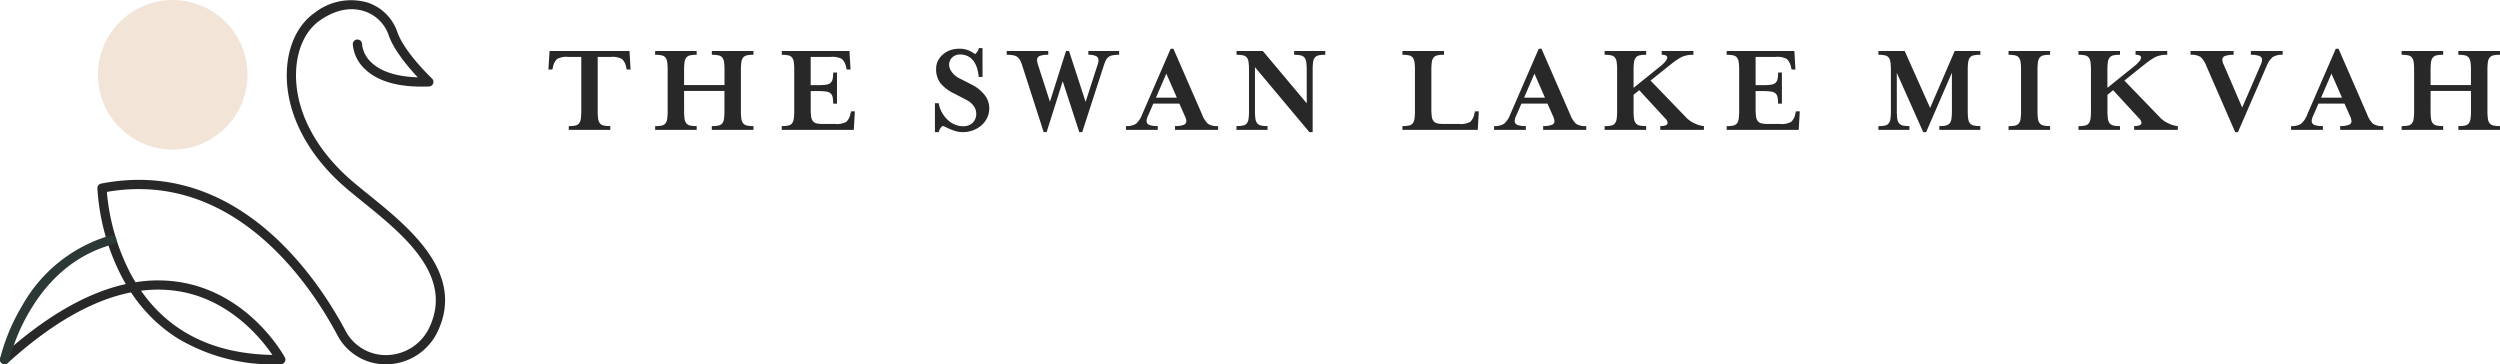
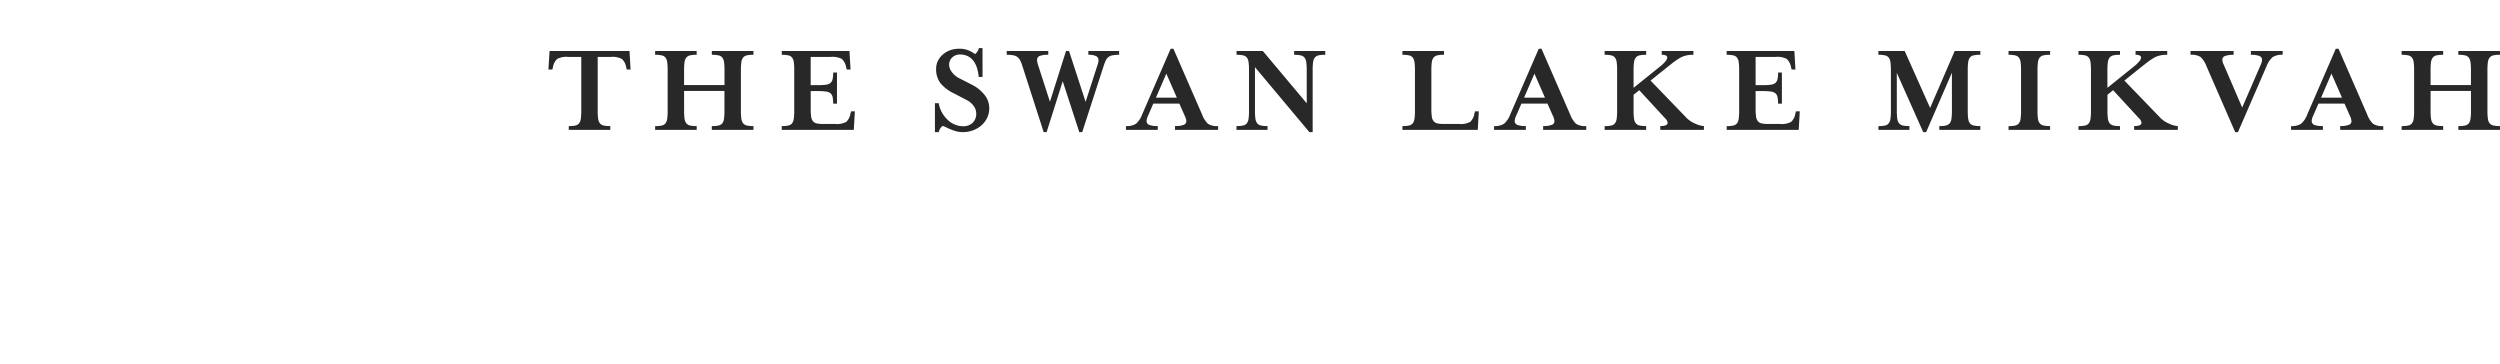
<svg xmlns="http://www.w3.org/2000/svg" width="342.273" height="49.876" viewBox="0 0 342.273 49.876">
  <defs>
    <clipPath id="clip-path">
-       <rect id="Rectangle_132" data-name="Rectangle 132" width="60.937" height="49.876" fill="none" />
-     </clipPath>
+       </clipPath>
  </defs>
  <g id="Group_3498" data-name="Group 3498" transform="translate(-1133 -29.124)">
    <path id="Path_66" data-name="Path 66" d="M11.25-10.8H.306L.144-8.262h.54l.09-.36A1.972,1.972,0,0,1,1.332-9.7,2.656,2.656,0,0,1,2.844-9.99h1.8v7.362a7.55,7.55,0,0,1-.063,1.116A1.308,1.308,0,0,1,4.347-.9a.879.879,0,0,1-.495.3,4,4,0,0,1-.918.081V0H8.622V-.522A4,4,0,0,1,7.7-.6a.925.925,0,0,1-.5-.3,1.261,1.261,0,0,1-.243-.621,7.581,7.581,0,0,1-.063-1.107V-9.99h1.8a2.705,2.705,0,0,1,1.521.288,1.936,1.936,0,0,1,.567,1.08l.09.36h.522Zm7.47,5.472h5.526v2.7a7.551,7.551,0,0,1-.063,1.116,1.308,1.308,0,0,1-.234.612.879.879,0,0,1-.5.3,4.1,4.1,0,0,1-.936.081V0h5.706V-.522A4,4,0,0,1,27.306-.6a.925.925,0,0,1-.5-.3,1.261,1.261,0,0,1-.243-.621A7.582,7.582,0,0,1,26.5-2.628V-8.172a7.582,7.582,0,0,1,.063-1.107A1.26,1.26,0,0,1,26.8-9.9a.925.925,0,0,1,.5-.3,4,4,0,0,1,.918-.081V-10.8H22.518v.522a4.1,4.1,0,0,1,.936.081.879.879,0,0,1,.5.3,1.308,1.308,0,0,1,.234.612,7.551,7.551,0,0,1,.063,1.116v2.034H18.72V-8.172a7.582,7.582,0,0,1,.063-1.107,1.26,1.26,0,0,1,.243-.621.925.925,0,0,1,.5-.3,4,4,0,0,1,.918-.081V-10.8H14.76v.522a4,4,0,0,1,.918.081.879.879,0,0,1,.495.3,1.308,1.308,0,0,1,.234.612,7.55,7.55,0,0,1,.063,1.116v5.544a7.55,7.55,0,0,1-.063,1.116,1.308,1.308,0,0,1-.234.612.879.879,0,0,1-.495.3,4,4,0,0,1-.918.081V0h5.688V-.522A4,4,0,0,1,19.53-.6a.925.925,0,0,1-.5-.3,1.261,1.261,0,0,1-.243-.621,7.581,7.581,0,0,1-.063-1.107ZM32.094,0h9.864L42.1-2.538H41.58l-.09.36a1.936,1.936,0,0,1-.567,1.08A2.705,2.705,0,0,1,39.4-.81h-1.62a4,4,0,0,1-.918-.081.925.925,0,0,1-.5-.3,1.261,1.261,0,0,1-.243-.621,7.582,7.582,0,0,1-.063-1.107V-5.31h.99a7.55,7.55,0,0,1,1.116.063,1.245,1.245,0,0,1,.6.234.908.908,0,0,1,.288.5,4.123,4.123,0,0,1,.081.927h.522V-7.848h-.522a4,4,0,0,1-.081.918.952.952,0,0,1-.288.5,1.2,1.2,0,0,1-.612.243,7.582,7.582,0,0,1-1.107.063h-.99V-9.99h2.754a2.727,2.727,0,0,1,1.512.279A2.016,2.016,0,0,1,40.9-8.622l.09.36h.522L41.364-10.8h-9.27v.522a4,4,0,0,1,.918.081.879.879,0,0,1,.495.3,1.308,1.308,0,0,1,.234.612A7.55,7.55,0,0,1,33.8-8.172v5.544a7.55,7.55,0,0,1-.063,1.116,1.308,1.308,0,0,1-.234.612.879.879,0,0,1-.495.3,4,4,0,0,1-.918.081ZM54.108-.54a2.743,2.743,0,0,1,.648.27,10.534,10.534,0,0,0,1.053.414,3.547,3.547,0,0,0,1.107.162A3.893,3.893,0,0,0,58.248.072,3.685,3.685,0,0,0,59.409-.6a3.159,3.159,0,0,0,.8-1.044A3.03,3.03,0,0,0,60.5-2.97,2.872,2.872,0,0,0,59.85-4.8a5.164,5.164,0,0,0-1.674-1.359l-1.728-.882a2.815,2.815,0,0,1-1.062-.873,1.715,1.715,0,0,1-.378-.963,1.349,1.349,0,0,1,.432-1.044,1.467,1.467,0,0,1,1.026-.4,2.389,2.389,0,0,1,1.161.261,2.179,2.179,0,0,1,.774.7,3.4,3.4,0,0,1,.45.981,6.216,6.216,0,0,1,.207,1.134h.522V-11.2h-.5a1.469,1.469,0,0,1-.522.828,4.128,4.128,0,0,0-.981-.549,3.422,3.422,0,0,0-1.215-.189,3.516,3.516,0,0,0-1.215.207,3.132,3.132,0,0,0-1,.585,2.781,2.781,0,0,0-.675.873,2.32,2.32,0,0,0-.243,1.035A3.173,3.173,0,0,0,53.82-6.39,5.4,5.4,0,0,0,55.656-5l1.728.9a2.668,2.668,0,0,1,.981.819,1.715,1.715,0,0,1,.351,1,1.715,1.715,0,0,1-.495,1.323A1.843,1.843,0,0,1,56.916-.5a3.053,3.053,0,0,1-2.106-.873,4.017,4.017,0,0,1-1.224-2.277h-.522V.306h.522A1.473,1.473,0,0,1,54.108-.54Zm24.174-9.738V-10.8H74.07v.522a2.312,2.312,0,0,1,1.062.18.611.611,0,0,1,.324.576,1.913,1.913,0,0,1-.126.612L73.692-3.834,71.424-10.8H71.01l-2.2,6.948L67.176-8.91a2.42,2.42,0,0,1-.126-.666.556.556,0,0,1,.342-.54,3.05,3.05,0,0,1,1.188-.162V-10.8H62.892v.522a4.79,4.79,0,0,1,.927.072,1.268,1.268,0,0,1,.567.252,1.459,1.459,0,0,1,.36.459,5.171,5.171,0,0,1,.306.8l2.9,9h.4L70.56-6.66,72.828.306h.4l2.916-9a6.972,6.972,0,0,1,.3-.792,1.335,1.335,0,0,1,.351-.468,1.275,1.275,0,0,1,.576-.252A4.817,4.817,0,0,1,78.282-10.278ZM82.962-3.6h3.564l.756,1.71a1.8,1.8,0,0,1,.2.7.531.531,0,0,1-.36.5,3.133,3.133,0,0,1-1.188.162V0h5.9V-.522a2.281,2.281,0,0,1-1.395-.315,3.46,3.46,0,0,1-.8-1.269l-3.924-9h-.378l-3.906,9a3.105,3.105,0,0,1-.846,1.269,2.348,2.348,0,0,1-1.368.315V0h4.356V-.522A3.068,3.068,0,0,1,82.4-.684a.555.555,0,0,1-.36-.54,1.788,1.788,0,0,1,.18-.666Zm3.222-.81H83.322L84.744-7.7Zm17.784.774L97.956-10.8h-3.6v.522a4,4,0,0,1,.918.081.879.879,0,0,1,.5.3A1.308,1.308,0,0,1,96-9.288a7.55,7.55,0,0,1,.063,1.116v5.544A7.55,7.55,0,0,1,96-1.512a1.308,1.308,0,0,1-.234.612.879.879,0,0,1-.5.3,4,4,0,0,1-.918.081V0H98.6V-.522A4,4,0,0,1,97.686-.6a.925.925,0,0,1-.5-.3,1.26,1.26,0,0,1-.243-.621,7.582,7.582,0,0,1-.063-1.107V-8.586L104.328.306h.45V-8.172a7.55,7.55,0,0,1,.063-1.116,1.308,1.308,0,0,1,.234-.612.884.884,0,0,1,.5-.3,4.123,4.123,0,0,1,.927-.081V-10.8H102.24v.522a4,4,0,0,1,.918.081.925.925,0,0,1,.5.3,1.26,1.26,0,0,1,.243.621,7.582,7.582,0,0,1,.063,1.107Zm14.814-4.536v5.544a7.55,7.55,0,0,1-.063,1.116,1.308,1.308,0,0,1-.234.612.879.879,0,0,1-.5.3,4,4,0,0,1-.918.081V0h10.314l.144-2.538h-.522l-.09.36a1.936,1.936,0,0,1-.567,1.08,2.705,2.705,0,0,1-1.521.288h-2.07a4,4,0,0,1-.918-.081.925.925,0,0,1-.5-.3,1.26,1.26,0,0,1-.243-.621,7.581,7.581,0,0,1-.063-1.107V-8.172a7.581,7.581,0,0,1,.063-1.107,1.26,1.26,0,0,1,.243-.621.925.925,0,0,1,.5-.3,4,4,0,0,1,.918-.081V-10.8h-5.688v.522a4,4,0,0,1,.918.081.879.879,0,0,1,.5.3,1.308,1.308,0,0,1,.234.612A7.55,7.55,0,0,1,118.782-8.172ZM133.362-3.6h3.564l.756,1.71a1.8,1.8,0,0,1,.2.7.531.531,0,0,1-.36.5,3.133,3.133,0,0,1-1.188.162V0h5.9V-.522a2.281,2.281,0,0,1-1.4-.315,3.459,3.459,0,0,1-.8-1.269l-3.924-9h-.378l-3.906,9a3.105,3.105,0,0,1-.846,1.269,2.348,2.348,0,0,1-1.368.315V0h4.356V-.522a3.068,3.068,0,0,1-1.17-.162.555.555,0,0,1-.36-.54,1.787,1.787,0,0,1,.18-.666Zm3.222-.81h-2.862L135.144-7.7Zm14.454-2.34L153.594-8.8a.419.419,0,0,1,.108-.072,9.181,9.181,0,0,1,1.593-1.107,3.677,3.677,0,0,1,1.611-.3V-10.8h-4.338v.522a1.255,1.255,0,0,1,.576.1.3.3,0,0,1,.18.261.924.924,0,0,1-.261.549,4.219,4.219,0,0,1-.567.567l-3.78,3.042V-8.172a7.58,7.58,0,0,1,.063-1.107,1.261,1.261,0,0,1,.243-.621.925.925,0,0,1,.5-.3,4,4,0,0,1,.918-.081V-10.8h-5.688v.522a4,4,0,0,1,.918.081.879.879,0,0,1,.495.3,1.308,1.308,0,0,1,.234.612,7.549,7.549,0,0,1,.063,1.116v5.544a7.549,7.549,0,0,1-.063,1.116,1.308,1.308,0,0,1-.234.612.879.879,0,0,1-.495.3,4,4,0,0,1-.918.081V0h5.688V-.522a4,4,0,0,1-.918-.081.925.925,0,0,1-.5-.3,1.261,1.261,0,0,1-.243-.621,7.58,7.58,0,0,1-.063-1.107V-4.806l.774-.63,3.546,3.852a1,1,0,0,1,.342.612q0,.45-1.008.45V0h5.976V-.522a3.2,3.2,0,0,1-1.152-.315,3.675,3.675,0,0,1-1.17-.747ZM161.46,0h9.864l.144-2.538h-.522l-.09.36a1.936,1.936,0,0,1-.567,1.08,2.705,2.705,0,0,1-1.521.288h-1.62a4,4,0,0,1-.918-.081.925.925,0,0,1-.5-.3,1.261,1.261,0,0,1-.243-.621,7.58,7.58,0,0,1-.063-1.107V-5.31h.99a7.55,7.55,0,0,1,1.116.063,1.245,1.245,0,0,1,.6.234.908.908,0,0,1,.288.5,4.123,4.123,0,0,1,.081.927h.522V-7.848H168.5a4,4,0,0,1-.081.918.952.952,0,0,1-.288.5,1.2,1.2,0,0,1-.612.243,7.581,7.581,0,0,1-1.107.063h-.99V-9.99h2.754a2.727,2.727,0,0,1,1.512.279,2.016,2.016,0,0,1,.576,1.089l.09.36h.522L170.73-10.8h-9.27v.522a4,4,0,0,1,.918.081.879.879,0,0,1,.495.3,1.308,1.308,0,0,1,.234.612,7.549,7.549,0,0,1,.063,1.116v5.544a7.549,7.549,0,0,1-.063,1.116,1.308,1.308,0,0,1-.234.612.879.879,0,0,1-.495.3,4,4,0,0,1-.918.081Zm23.292-7.812L188.37.306h.4l3.528-8.136v5.2a7.58,7.58,0,0,1-.063,1.107,1.261,1.261,0,0,1-.243.621.925.925,0,0,1-.5.3,4,4,0,0,1-.918.081V0h5.616V-.522a4.123,4.123,0,0,1-.927-.081.884.884,0,0,1-.5-.3,1.308,1.308,0,0,1-.234-.612,7.551,7.551,0,0,1-.063-1.116V-8.172a7.551,7.551,0,0,1,.063-1.116,1.308,1.308,0,0,1,.234-.612.884.884,0,0,1,.5-.3,4.123,4.123,0,0,1,.927-.081V-10.8h-3.51l-3.366,7.794L185.832-10.8h-3.6v.522a4,4,0,0,1,.918.081.879.879,0,0,1,.495.3,1.308,1.308,0,0,1,.234.612,7.549,7.549,0,0,1,.063,1.116v5.544a7.549,7.549,0,0,1-.063,1.116,1.308,1.308,0,0,1-.234.612.879.879,0,0,1-.495.3,4,4,0,0,1-.918.081V0h4.248V-.522a4,4,0,0,1-.918-.081.925.925,0,0,1-.5-.3,1.261,1.261,0,0,1-.243-.621,7.58,7.58,0,0,1-.063-1.107ZM205.74,0V-.522a4,4,0,0,1-.918-.081.925.925,0,0,1-.5-.3,1.261,1.261,0,0,1-.243-.621,7.58,7.58,0,0,1-.063-1.107V-8.172a7.58,7.58,0,0,1,.063-1.107,1.261,1.261,0,0,1,.243-.621.925.925,0,0,1,.5-.3,4,4,0,0,1,.918-.081V-10.8h-5.688v.522a4,4,0,0,1,.918.081.879.879,0,0,1,.495.3,1.308,1.308,0,0,1,.234.612,7.549,7.549,0,0,1,.063,1.116v5.544a7.549,7.549,0,0,1-.063,1.116,1.308,1.308,0,0,1-.234.612.879.879,0,0,1-.495.3,4,4,0,0,1-.918.081V0Zm10.17-6.75L218.466-8.8a.419.419,0,0,1,.108-.072,9.181,9.181,0,0,1,1.593-1.107,3.677,3.677,0,0,1,1.611-.3V-10.8H217.44v.522a1.255,1.255,0,0,1,.576.1.3.3,0,0,1,.18.261.924.924,0,0,1-.261.549,4.219,4.219,0,0,1-.567.567l-3.78,3.042V-8.172a7.58,7.58,0,0,1,.063-1.107,1.261,1.261,0,0,1,.243-.621.925.925,0,0,1,.5-.3,4,4,0,0,1,.918-.081V-10.8h-5.688v.522a4,4,0,0,1,.918.081.879.879,0,0,1,.495.3,1.308,1.308,0,0,1,.234.612,7.549,7.549,0,0,1,.063,1.116v5.544a7.549,7.549,0,0,1-.063,1.116,1.308,1.308,0,0,1-.234.612.879.879,0,0,1-.495.3,4,4,0,0,1-.918.081V0h5.688V-.522A4,4,0,0,1,214.4-.6a.925.925,0,0,1-.5-.3,1.261,1.261,0,0,1-.243-.621,7.58,7.58,0,0,1-.063-1.107V-4.806l.774-.63,3.546,3.852a1,1,0,0,1,.342.612q0,.45-1.008.45V0h5.976V-.522a3.2,3.2,0,0,1-1.152-.315,3.675,3.675,0,0,1-1.17-.747Zm21.672-3.528V-10.8h-4.356v.522a3.068,3.068,0,0,1,1.17.162.555.555,0,0,1,.36.54,1.787,1.787,0,0,1-.18.666l-2.538,5.85-2.52-5.85a1.8,1.8,0,0,1-.2-.7.531.531,0,0,1,.36-.5,3.133,3.133,0,0,1,1.188-.162V-10.8h-5.9v.522a2.277,2.277,0,0,1,1.4.315,3.548,3.548,0,0,1,.792,1.269l3.924,9h.378l3.906-9a3.105,3.105,0,0,1,.846-1.269A2.348,2.348,0,0,1,237.582-10.278Zm4.9,6.678h3.564l.756,1.71a1.8,1.8,0,0,1,.2.7.531.531,0,0,1-.36.5,3.133,3.133,0,0,1-1.188.162V0h5.9V-.522a2.281,2.281,0,0,1-1.4-.315,3.459,3.459,0,0,1-.8-1.269l-3.924-9h-.378l-3.906,9A3.105,3.105,0,0,1,240.1-.837a2.348,2.348,0,0,1-1.368.315V0h4.356V-.522a3.068,3.068,0,0,1-1.17-.162.555.555,0,0,1-.36-.54,1.787,1.787,0,0,1,.18-.666Zm3.222-.81h-2.862L244.26-7.7Zm12.132-.918h5.526v2.7a7.546,7.546,0,0,1-.063,1.116,1.308,1.308,0,0,1-.234.612.879.879,0,0,1-.495.3,4.1,4.1,0,0,1-.936.081V0h5.706V-.522a4,4,0,0,1-.918-.081.925.925,0,0,1-.5-.3,1.26,1.26,0,0,1-.243-.621,7.583,7.583,0,0,1-.063-1.107V-8.172a7.583,7.583,0,0,1,.063-1.107,1.26,1.26,0,0,1,.243-.621.925.925,0,0,1,.5-.3,4,4,0,0,1,.918-.081V-10.8H261.63v.522a4.1,4.1,0,0,1,.936.081.879.879,0,0,1,.495.3,1.308,1.308,0,0,1,.234.612,7.546,7.546,0,0,1,.063,1.116v2.034h-5.526V-8.172a7.583,7.583,0,0,1,.063-1.107,1.26,1.26,0,0,1,.243-.621.925.925,0,0,1,.5-.3,4,4,0,0,1,.918-.081V-10.8h-5.688v.522a4,4,0,0,1,.918.081.879.879,0,0,1,.495.3,1.308,1.308,0,0,1,.234.612,7.549,7.549,0,0,1,.063,1.116v5.544a7.549,7.549,0,0,1-.063,1.116,1.308,1.308,0,0,1-.234.612.879.879,0,0,1-.495.3,4,4,0,0,1-.918.081V0h5.688V-.522a4,4,0,0,1-.918-.081.925.925,0,0,1-.5-.3,1.26,1.26,0,0,1-.243-.621,7.583,7.583,0,0,1-.063-1.107Z" transform="translate(1207.937 46.906)" fill="#282828" />
    <g id="Group_3476" data-name="Group 3476" transform="translate(1133 29.124)" clip-path="url(#clip-path)">
      <path id="Path_34" data-name="Path 34" d="M52.834,49.876a7.443,7.443,0,0,1-6.67-4.042c-3.7-6.931-14.115-22.59-31.533-19.561a29.753,29.753,0,0,0,3.2,11.1q.346.652.721,1.266a19.2,19.2,0,0,1,6.24.012c9.4,1.6,14.014,9.924,14.206,10.278a.633.633,0,0,1-.547.935A25.284,25.284,0,0,1,24.2,46.247a21.226,21.226,0,0,1-6.261-6.218C12.652,41.078,7,44.31,1.059,49.7a.633.633,0,0,1-.85-.938c5.941-5.384,11.637-8.685,17.016-9.872q-.277-.471-.537-.962a30.216,30.216,0,0,1-3.355-12.156.633.633,0,0,1,.512-.637c18.574-3.617,29.571,12.857,33.437,20.108a6.221,6.221,0,0,0,5.767,3.368,6.586,6.586,0,0,0,5.8-3.916c3.2-7.046-3.673-12.607-9.2-17.076-.8-.645-1.551-1.254-2.237-1.839C41.971,21.132,39.006,15.237,39.278,9.6c.165-3.413,1.54-6.266,3.774-7.828A8.1,8.1,0,0,1,50.3.344a6.442,6.442,0,0,1,4.076,3.968c.9,2.763,4.729,6.4,4.767,6.436a.633.633,0,0,1-.41,1.093C54.742,12,51.8,11.205,50,9.489a5.2,5.2,0,0,1-1.7-3.44.633.633,0,0,1,.625-.641h.008a.633.633,0,0,1,.633.62A3.956,3.956,0,0,0,50.9,8.6c1.311,1.226,3.473,1.9,6.3,1.986C55.915,9.22,53.855,6.806,53.17,4.7A5.227,5.227,0,0,0,49.9,1.544C48.568,1.1,46.428.959,43.777,2.811c-1.91,1.336-3.09,3.833-3.235,6.852-.253,5.241,2.551,10.762,7.692,15.149.673.575,1.42,1.179,2.211,1.818C56,31.123,63.611,37.277,60,45.215a7.843,7.843,0,0,1-6.912,4.657q-.128,0-.255,0M19.312,39.805c3.975,5.7,10.008,8.649,17.98,8.788-1.482-2.184-5.75-7.519-12.73-8.7a17.819,17.819,0,0,0-5.25-.088" transform="translate(0 0)" fill="#282828" />
-       <path id="Path_35" data-name="Path 35" d="M.634,195.773a.634.634,0,0,1-.619-.768A26.673,26.673,0,0,1,3,187.828a20.321,20.321,0,0,1,12.113-9.68.633.633,0,1,1,.333,1.221c-4.7,1.281-8.518,4.332-11.336,9.07a25.914,25.914,0,0,0-2.855,6.836.633.633,0,0,1-.618.5" transform="translate(0 -145.913)" fill="#2c3836" />
      <path id="Path_36" data-name="Path 36" d="M94.61,10.256A10.237,10.237,0,1,1,84.372.019,10.237,10.237,0,0,1,94.61,10.256" transform="translate(-60.728 -0.016)" fill="#f2e4d7" />
    </g>
  </g>
</svg>